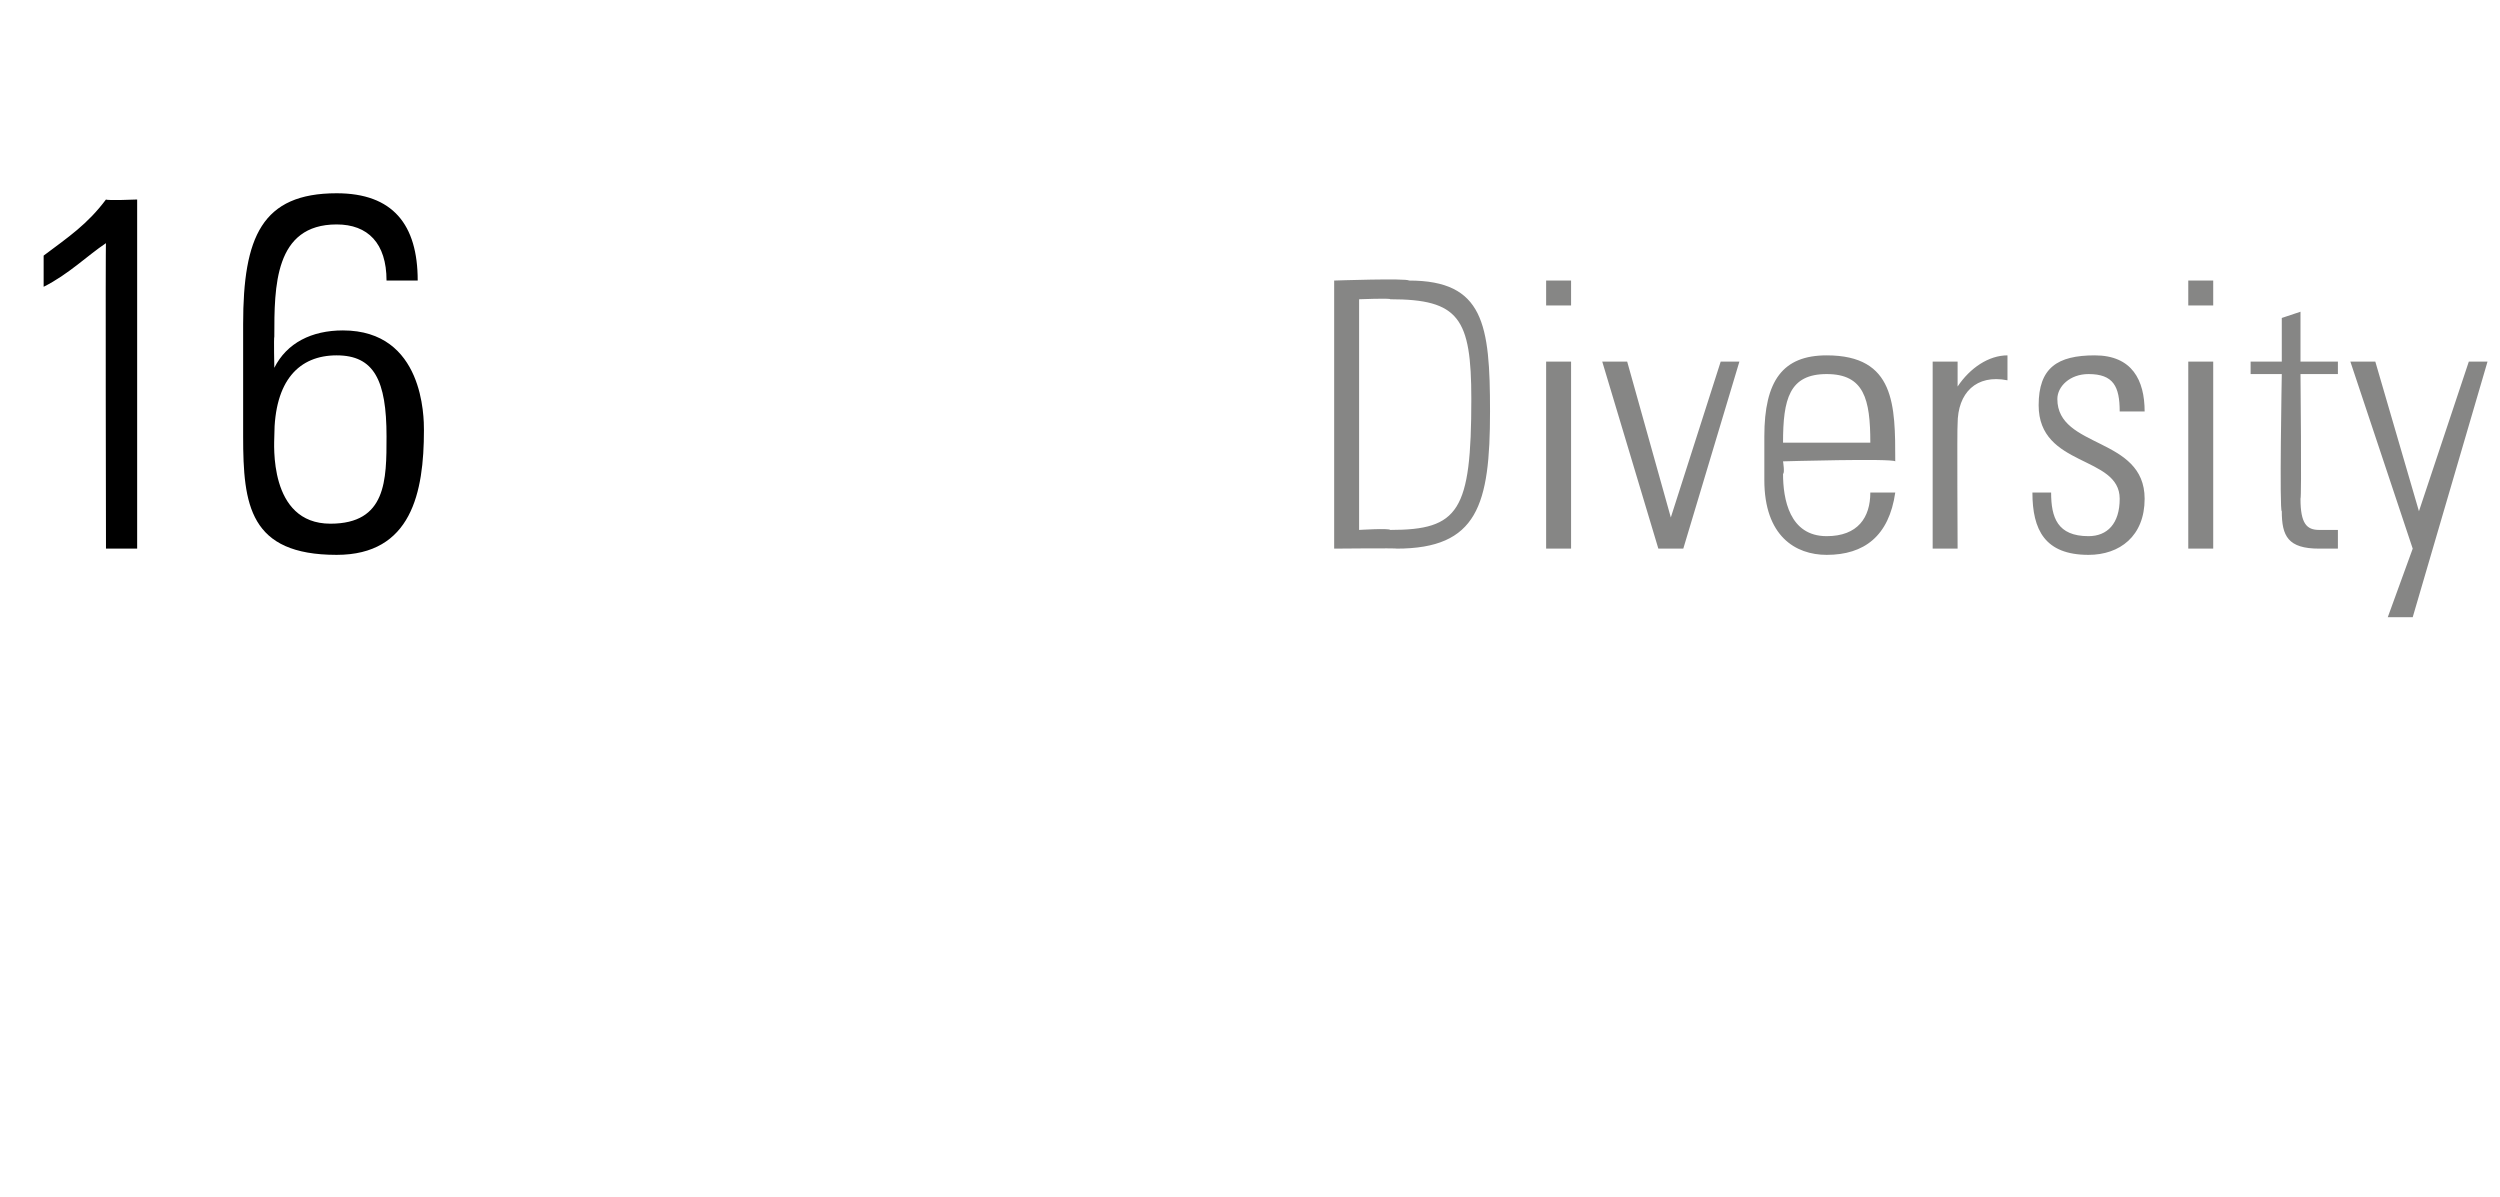
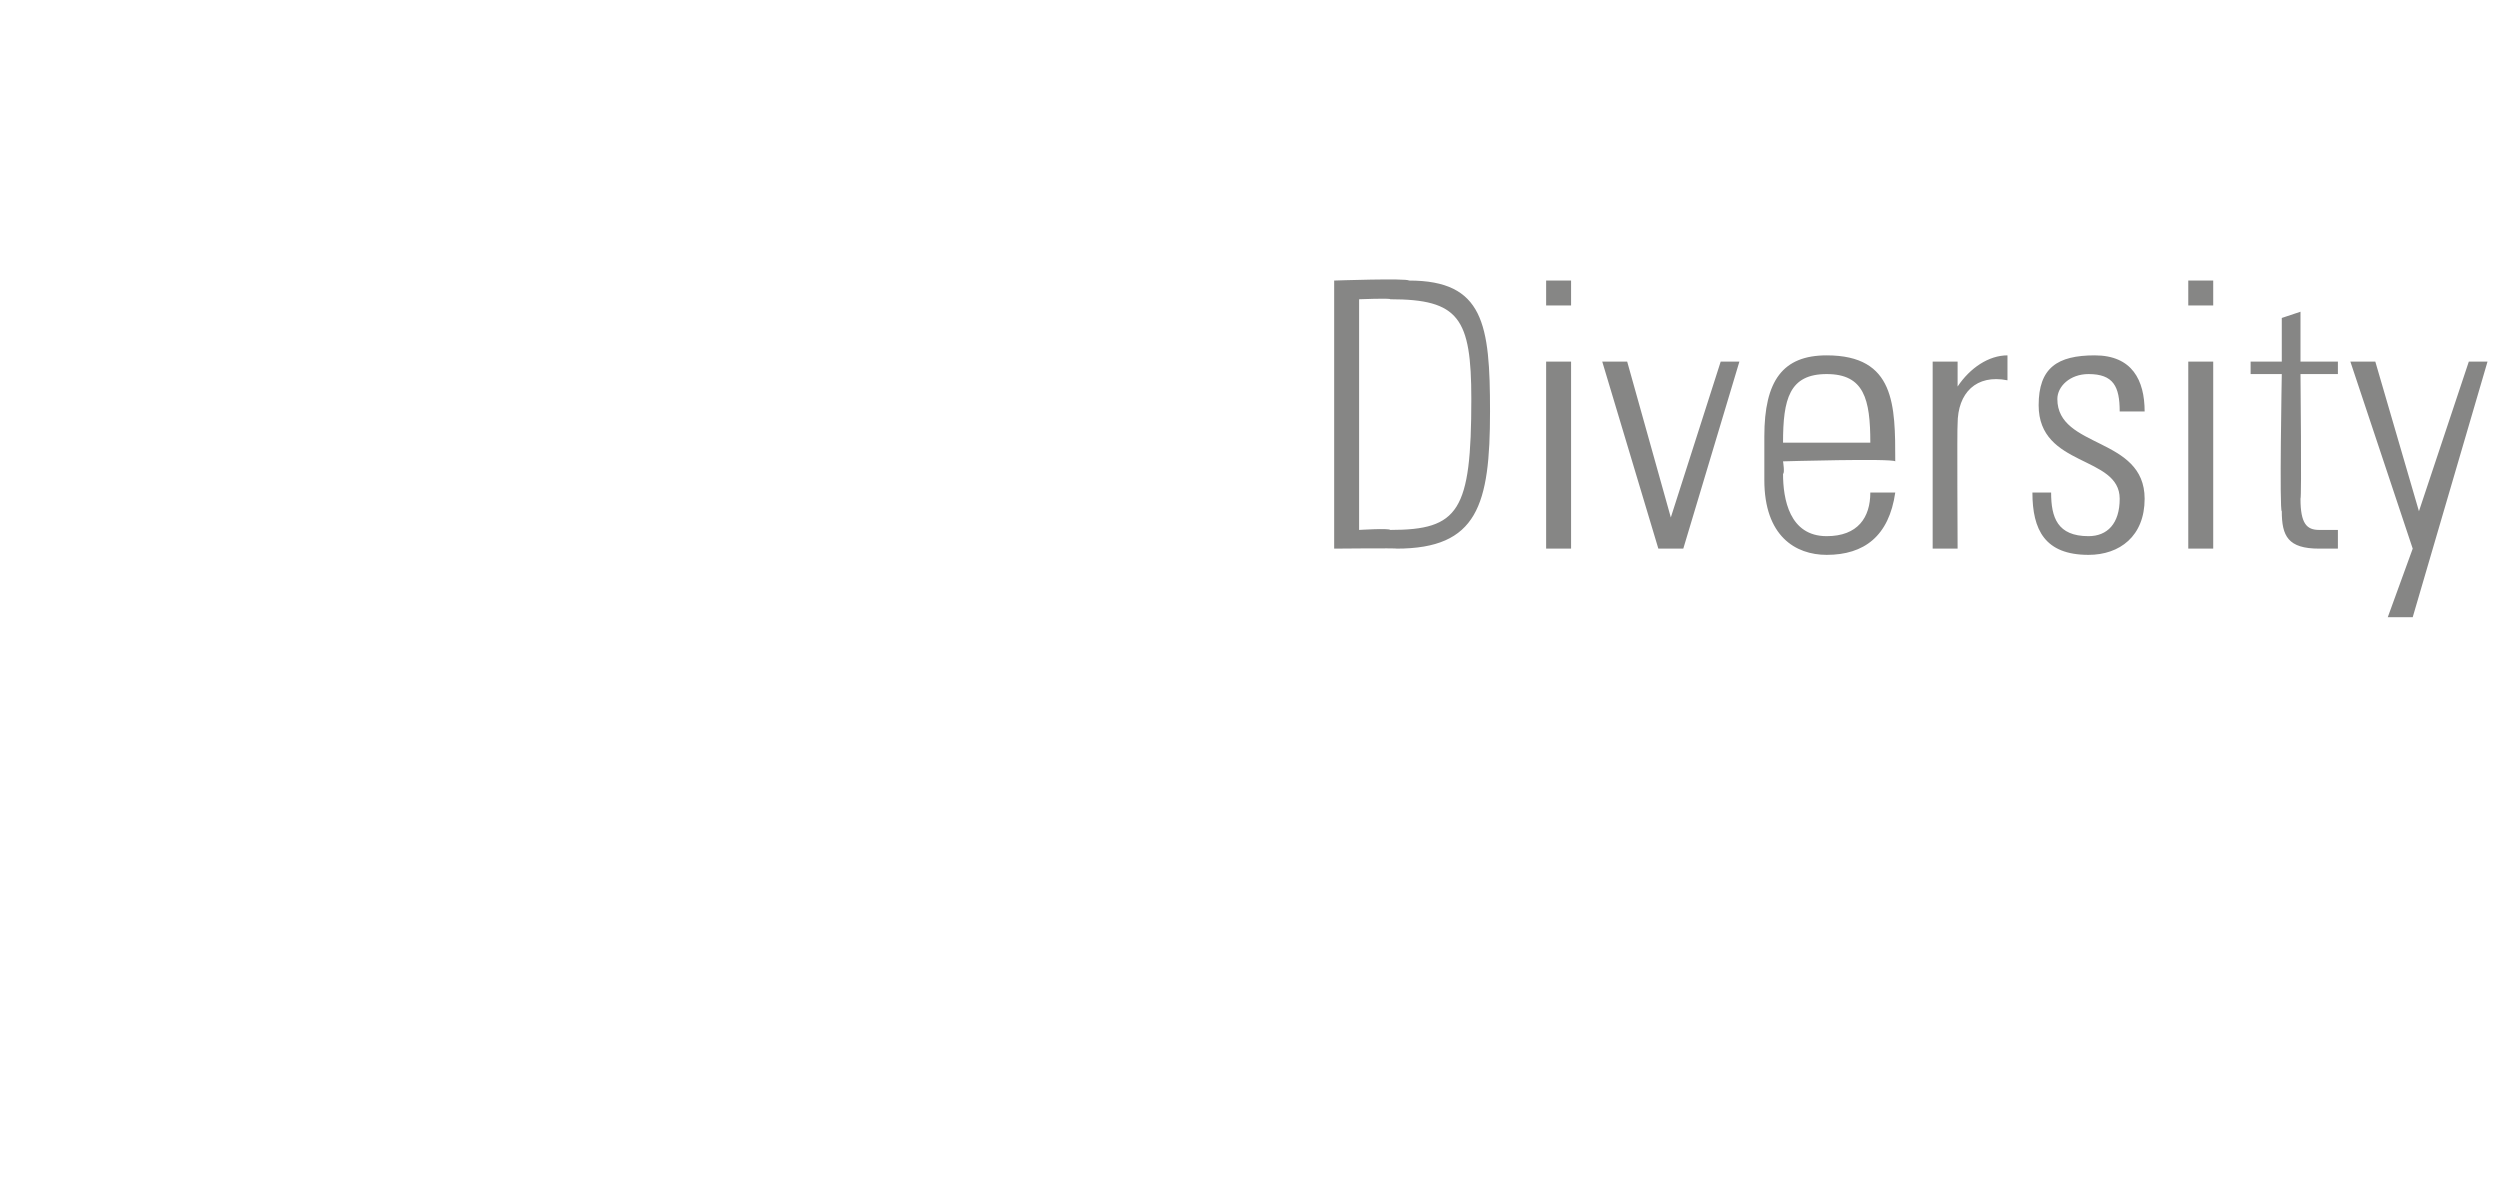
<svg xmlns="http://www.w3.org/2000/svg" version="1.1" width="40.1px" height="19.2px" viewBox="0 -3 40.1 19.2" style="top:-3px">
  <desc>16 Diversity</desc>
  <defs />
  <g id="Polygon76041">
    <path d="m21.8 5.5c0 0 .48-.03.5 0c1.1 0 1.3-.3 1.3-2.1c0-1.3-.2-1.6-1.3-1.6c.01-.02-.5 0-.5 0l0 3.7zm-.4-4c0 0 1.17-.04 1.2 0c1.2 0 1.3.7 1.3 2.1c0 1.5-.2 2.2-1.5 2.2c.02-.01-1 0-1 0l0-4.3zm3.4 4.3l0-3l.4 0l0 3l-.4 0zm0-3.9l0-.4l.4 0l0 .4l-.4 0zm2 3.4l0 0l.8-2.5l.3 0l-.9 3l-.4 0l-.9-3l.4 0l.7 2.5zm1.8-.9c0 0 .03.19 0 .2c0 .4.1 1 .7 1c.5 0 .7-.3.7-.7c0 0 .4 0 .4 0c-.1.7-.5 1-1.1 1c-.5 0-1-.3-1-1.2c0 0 0-.7 0-.7c0-.9.3-1.3 1-1.3c1.1 0 1.1.8 1.1 1.7c-.05-.05-1.8 0-1.8 0zm1.4-.3c0-.7-.1-1.1-.7-1.1c-.6 0-.7.4-.7 1.1c0 0 1.4 0 1.4 0zm1.4-.9c0 0 0-.03 0 0c.2-.3.5-.5.8-.5c0 0 0 .4 0 .4c-.5-.1-.8.2-.8.7c-.01.04 0 2 0 2l-.4 0l0-3l.4 0l0 .4zm2.1 2.7c-.7 0-.9-.4-.9-1c0 0 .3 0 .3 0c0 .4.1.7.6.7c.3 0 .5-.2.5-.6c0-.7-1.3-.5-1.3-1.5c0-.6.3-.8.9-.8c.6 0 .8.4.8.9c0 0-.4 0-.4 0c0-.4-.1-.6-.5-.6c-.3 0-.5.2-.5.4c0 .8 1.4.6 1.4 1.6c0 .6-.4.9-.9.9zm1.6-.1l0-3l.4 0l0 3l-.4 0zm0-3.9l0-.4l.4 0l0 .4l-.4 0zm1 1.1l0-.2l.5 0l0-.7l.3-.1l0 .8l.6 0l0 .2l-.6 0c0 0 .02 1.99 0 2c0 .4.1.5.3.5c.2 0 .3 0 .3 0c0 0 0 .3 0 .3c-.1 0-.2 0-.3 0c-.5 0-.6-.2-.6-.6c-.04.02 0-2.2 0-2.2l-.5 0zm2.6 2.8l-1-3l.4 0l.7 2.4l0 0l.8-2.4l.3 0l-1.2 4.1l-.4 0l.4-1.1z" stroke="none" fill="#868685" />
  </g>
  <g id="Polygon76040">
-     <path d="m.7 1.1c.4-.3.7-.5 1-.9c.02.02.5 0 .5 0l0 5.6l-.5 0c0 0-.01-4.94 0-4.9c-.3.2-.6.5-1 .7c0 0 0-.5 0-.5zm4.7 1.6c-.6 0-1 .4-1 1.3c0 .1-.1 1.4.9 1.4c.9 0 .9-.7.9-1.4c0-.9-.2-1.3-.8-1.3zm.8-1.2c0-.6-.3-.9-.8-.9c-1 0-1 1-1 1.8c-.01.01 0 .5 0 .5c0 0 .01-.01 0 0c.2-.4.6-.6 1.1-.6c1.3 0 1.3 1.4 1.3 1.6c0 1-.2 2-1.4 2c-1.4 0-1.5-.8-1.5-1.9c0 0 0-1.8 0-1.8c0-1.4.3-2.1 1.5-2.1c.9 0 1.3.5 1.3 1.4c0 0-.5 0-.5 0z" stroke="none" fill="#000" />
-   </g>
+     </g>
</svg>